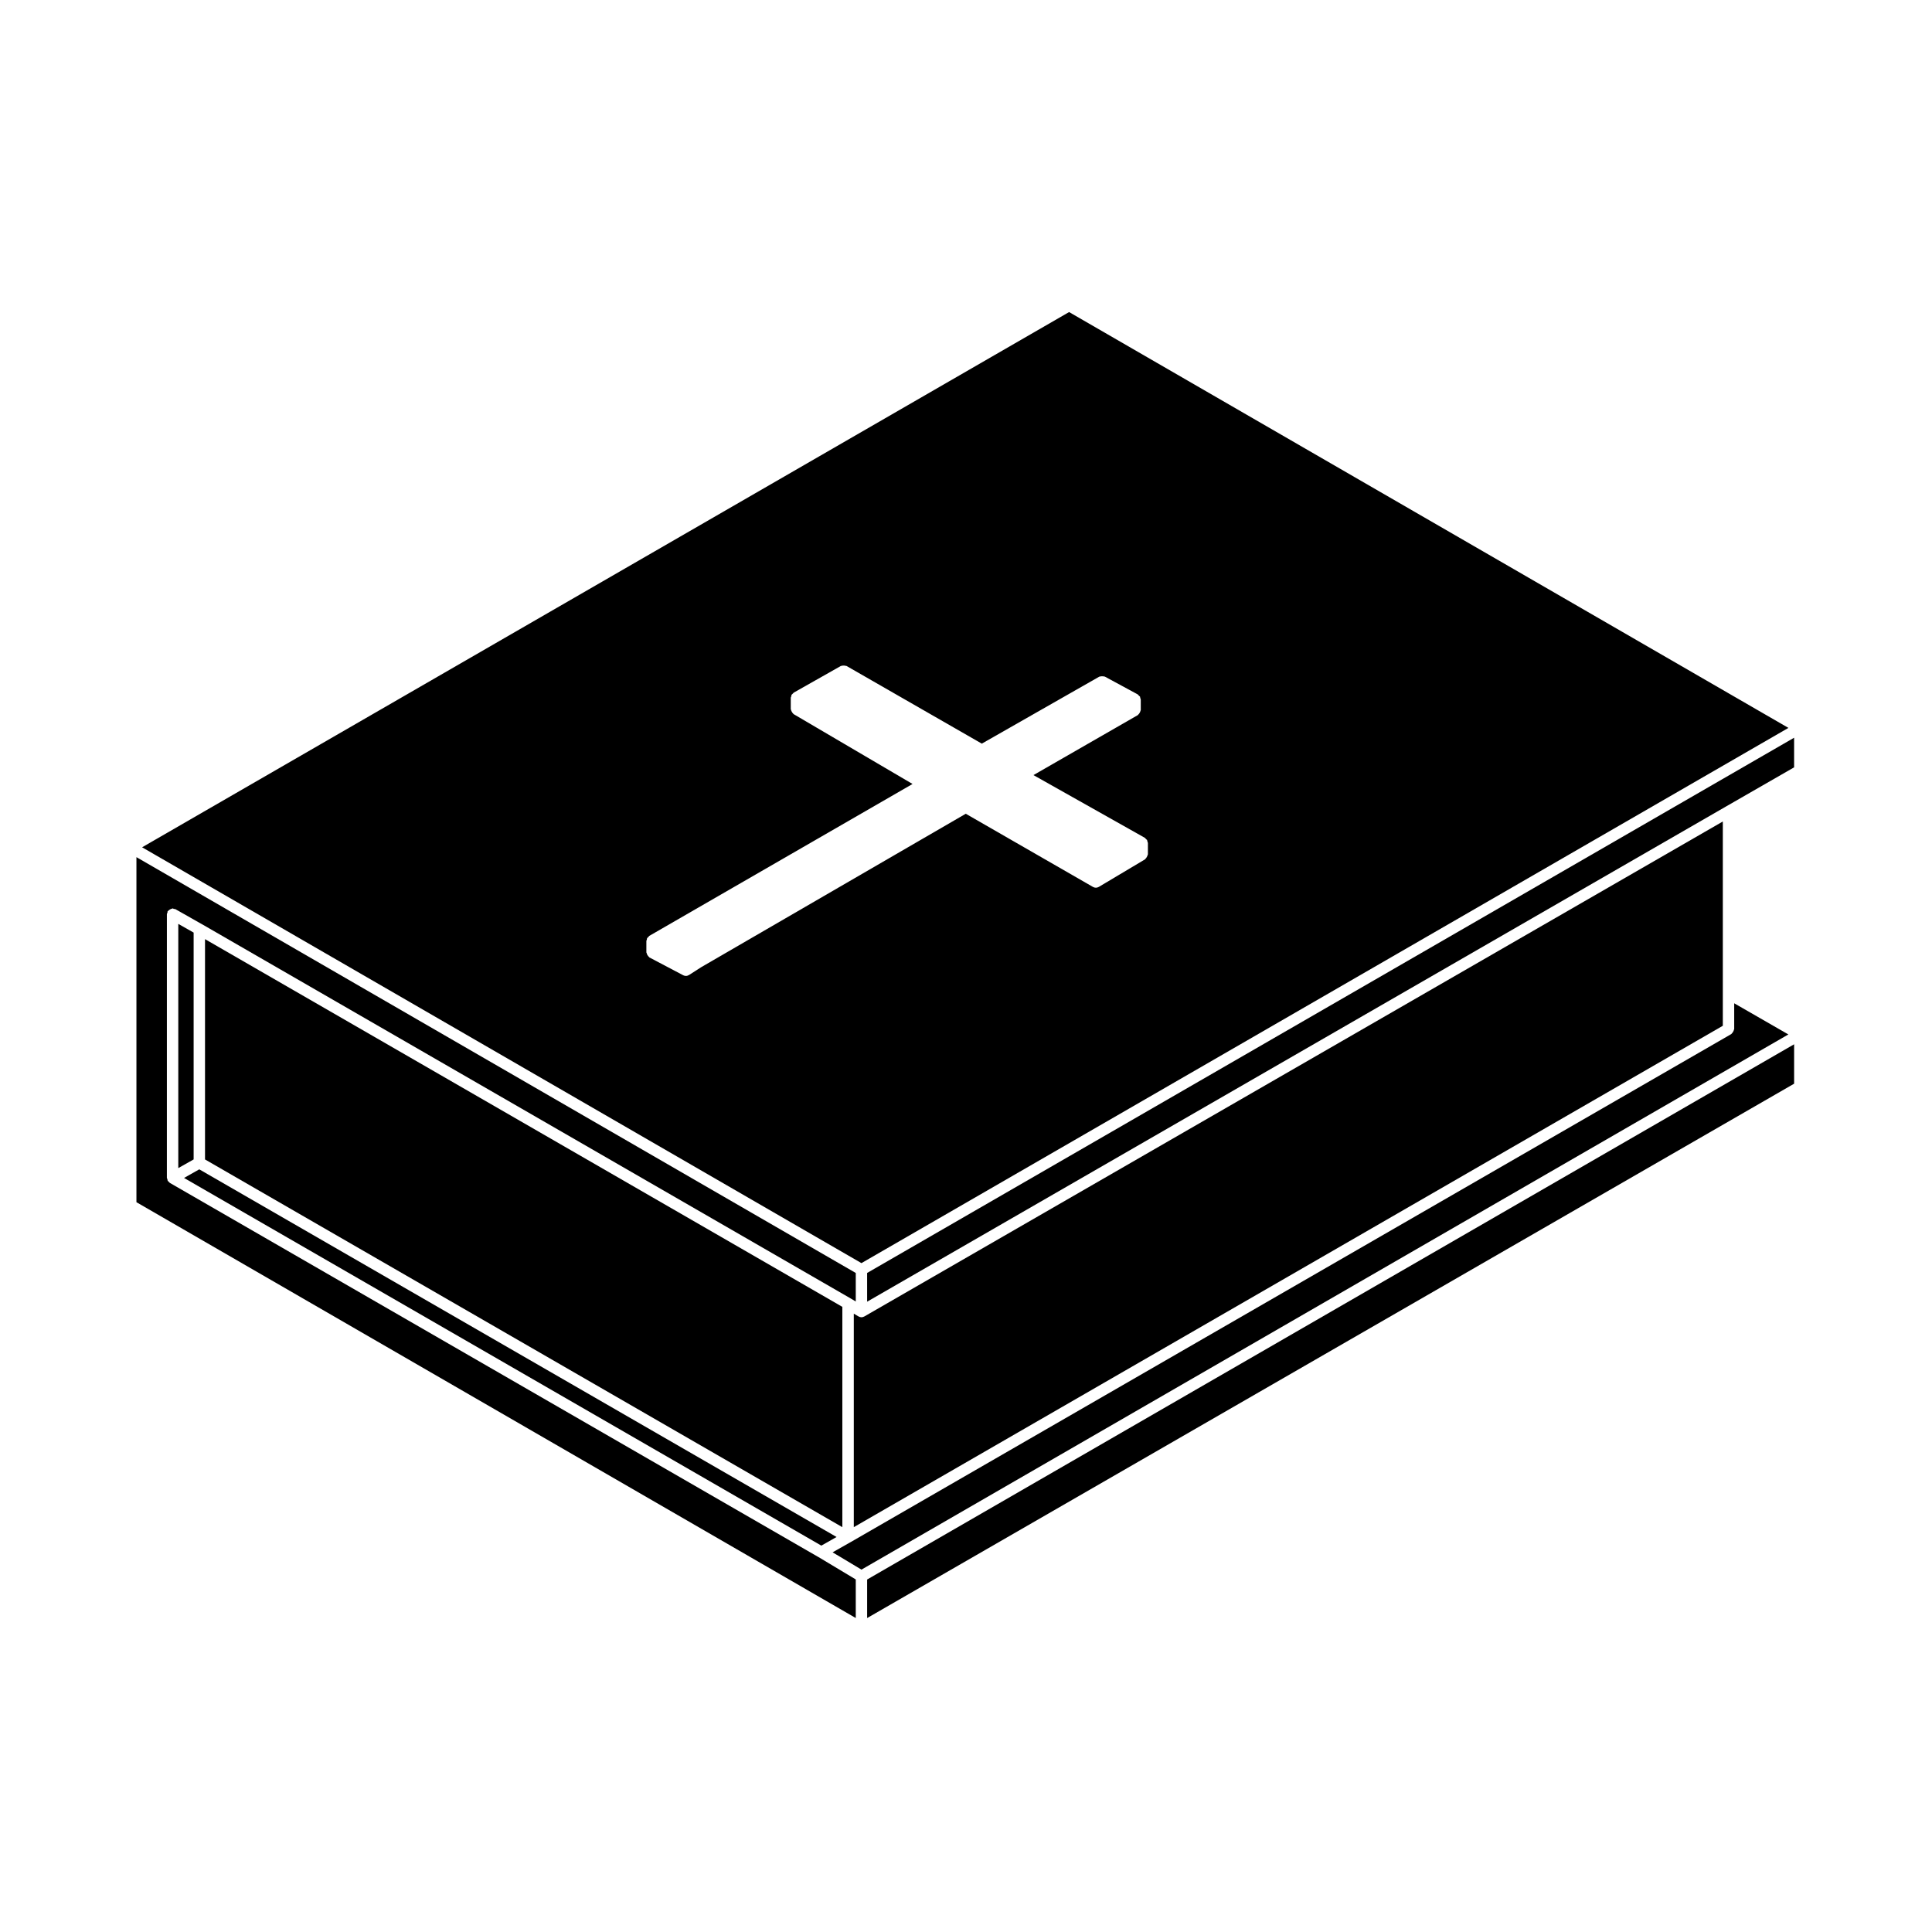
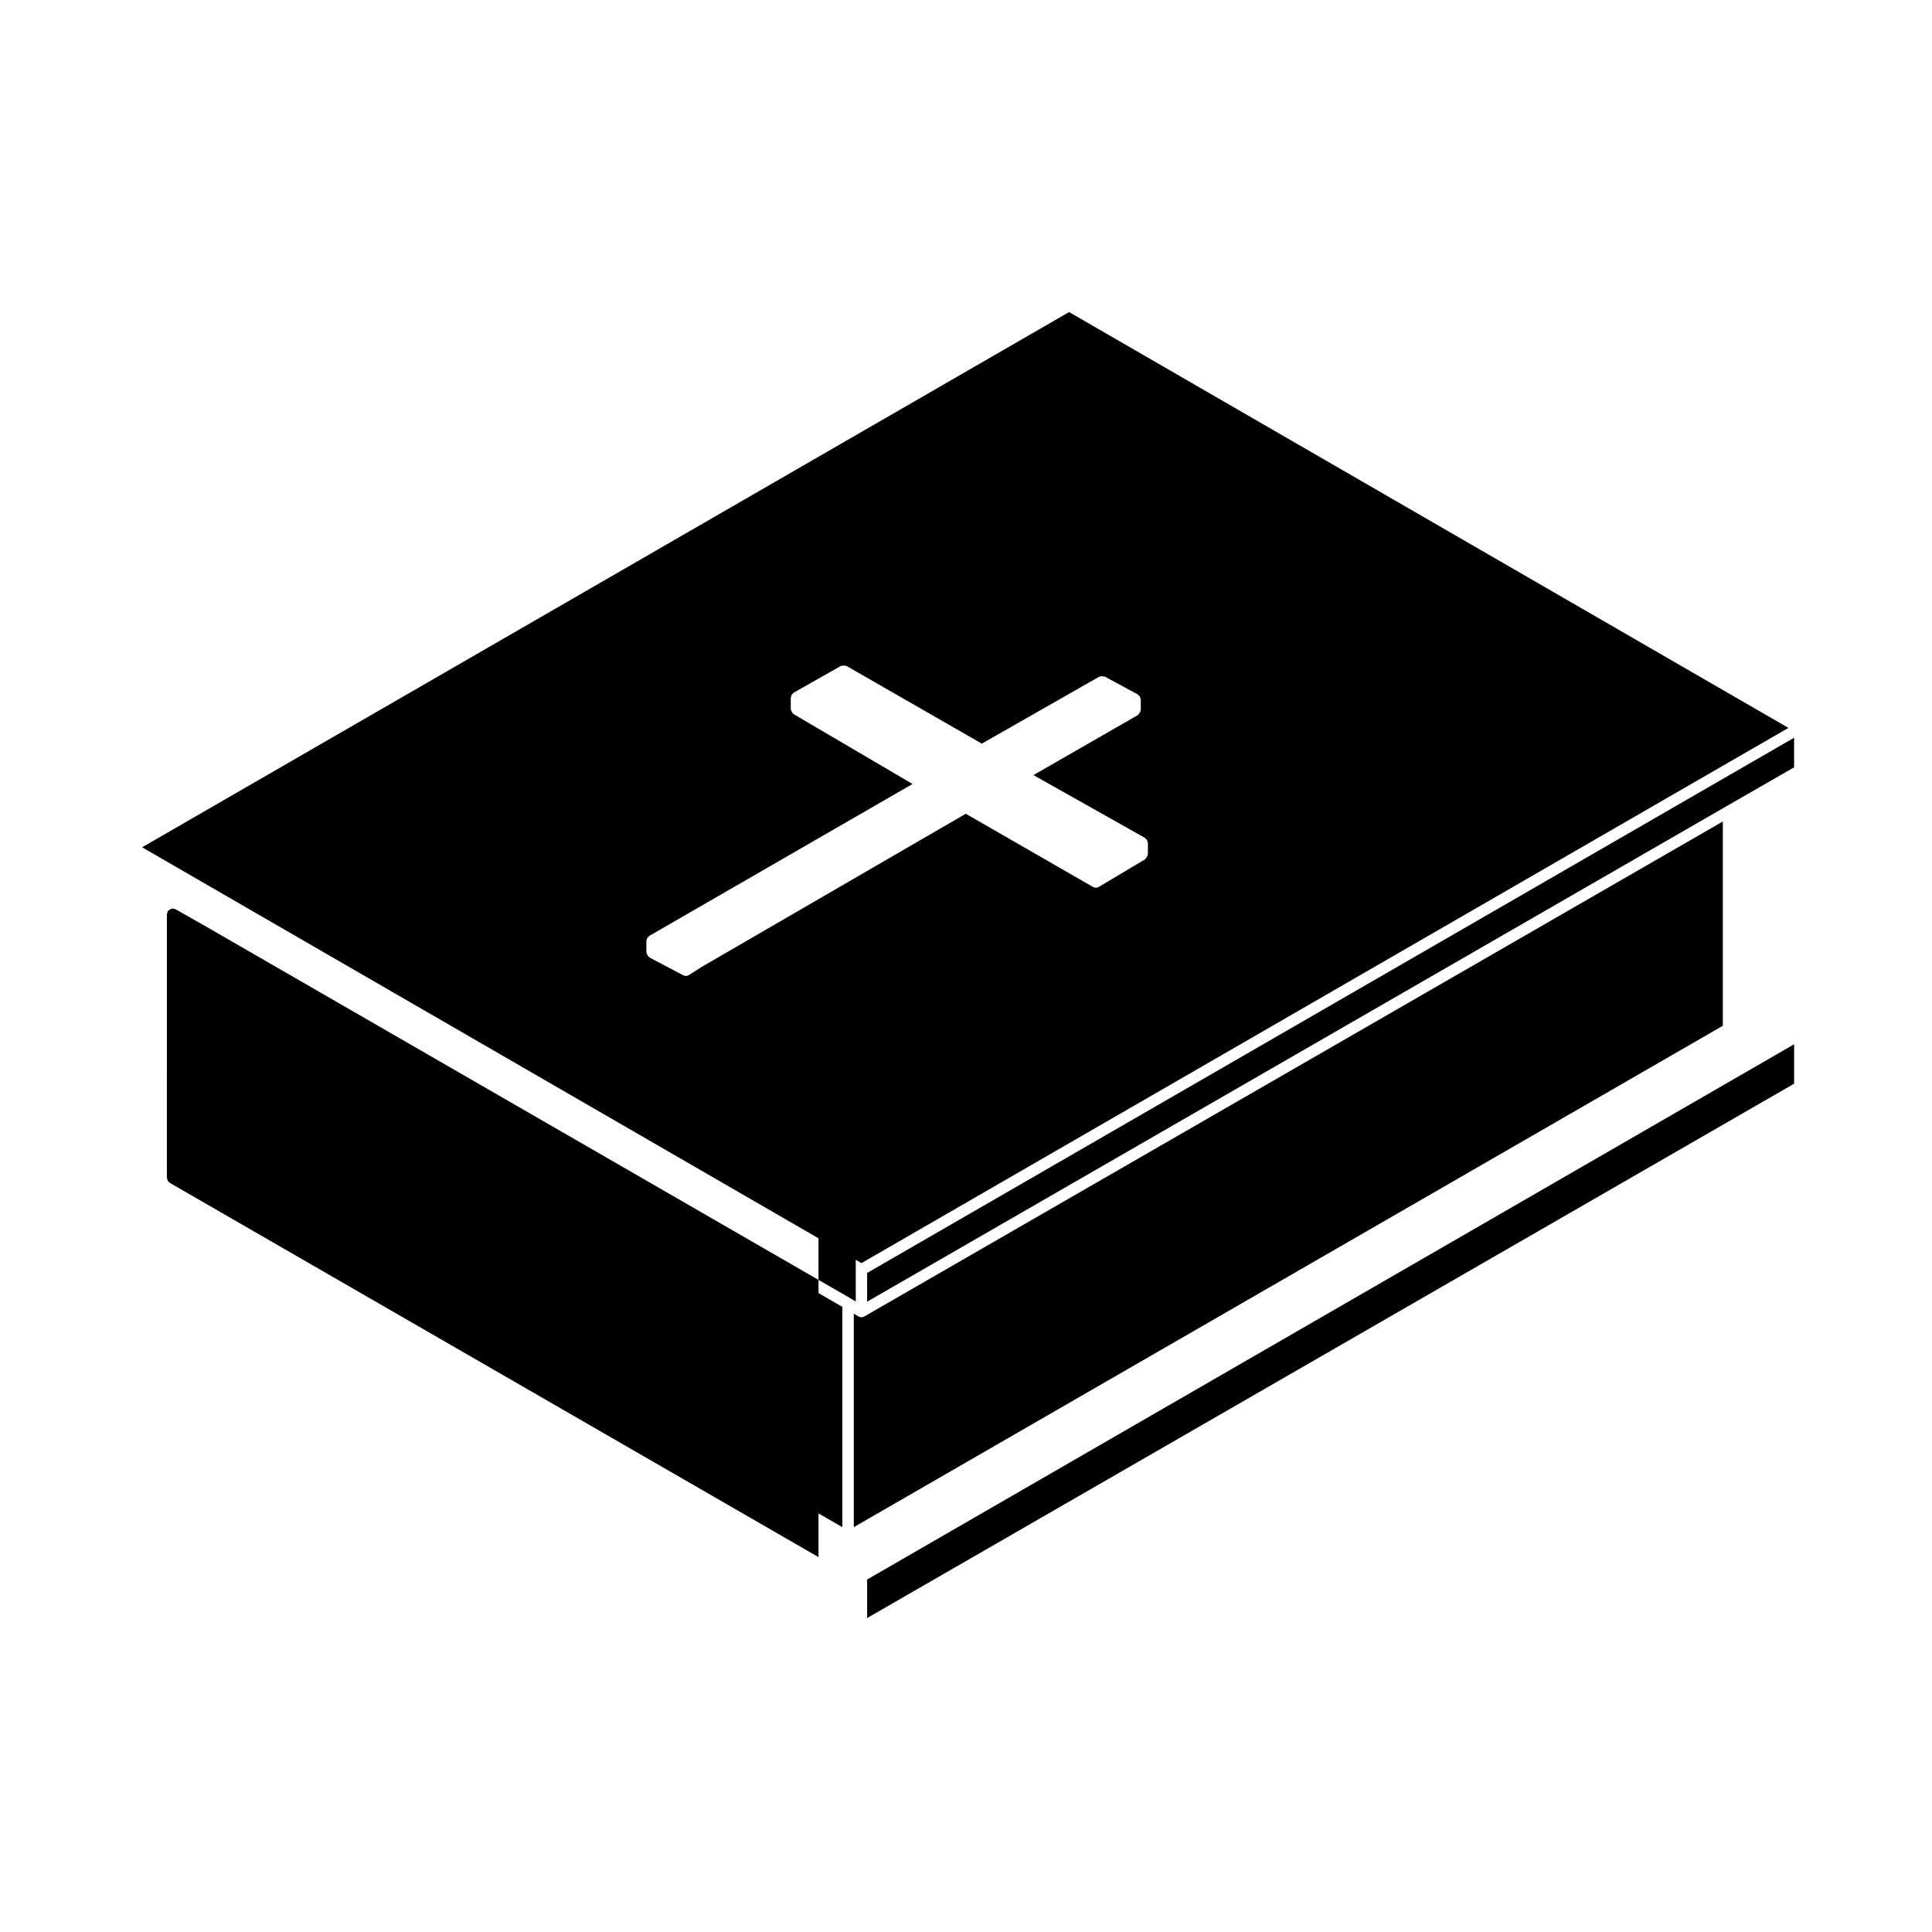
<svg xmlns="http://www.w3.org/2000/svg" fill="#000000" width="800px" height="800px" version="1.1" viewBox="144 144 512 512">
  <g>
    <path d="m373.8 488.96 227.52-131.18 18.137-10.426v-7.848l-245.66 141.84z" />
    <path d="m373.8 572.8 245.66-141.61v-10.445l-245.66 141.84z" />
-     <path d="m603.58 409.88v6.836c0 0.074-0.066 0.117-0.082 0.188-0.023 0.203-0.109 0.344-0.211 0.52-0.102 0.176-0.176 0.316-0.336 0.441-0.055 0.047-0.059 0.121-0.121 0.16l-233.33 134.61h-0.012c0 0.004-0.012 0.004-0.012 0.012l-4.828 2.734 7.644 4.586 245.64-141.83z" />
    <path d="m427.32 226.7-245.66 141.84 190.63 110.2 245.66-141.84zm20.801 143.9c-0.02 0.195-0.109 0.336-0.215 0.52-0.102 0.176-0.172 0.328-0.332 0.449-0.051 0.047-0.055 0.121-0.109 0.156l-12.281 7.32c-0.004 0.004-0.016 0-0.016 0.004-0.23 0.133-0.492 0.207-0.754 0.207-0.262 0-0.52-0.07-0.742-0.203h-0.012l-33.719-19.402-70.094 40.652h-0.004l-3.246 2.086c-0.012 0.004-0.016 0-0.02 0.004-0.246 0.152-0.52 0.238-0.797 0.238-0.238 0-0.48-0.055-0.707-0.172l-8.973-4.727c-0.074-0.039-0.086-0.133-0.152-0.18-0.156-0.117-0.246-0.25-0.352-0.422-0.105-0.176-0.18-0.316-0.211-0.52-0.016-0.086-0.09-0.133-0.09-0.215v-3.066c0-0.074 0.066-0.117 0.082-0.188 0.016-0.125 0.035-0.223 0.082-0.336 0.02-0.059-0.016-0.121 0.016-0.176 0.039-0.074 0.125-0.086 0.176-0.145 0.09-0.117 0.16-0.207 0.281-0.297 0.055-0.047 0.059-0.121 0.121-0.16l69.781-40.266-31.535-18.523c-0.059-0.035-0.07-0.117-0.117-0.16-0.156-0.117-0.238-0.266-0.332-0.438-0.102-0.176-0.191-0.316-0.215-0.523-0.012-0.07-0.074-0.109-0.074-0.18v-3.066c0-0.074 0.07-0.121 0.086-0.191 0.016-0.137 0.039-0.242 0.09-0.367 0.031-0.066-0.012-0.133 0.031-0.195 0.039-0.066 0.117-0.07 0.16-0.121 0.086-0.109 0.16-0.188 0.277-0.273 0.059-0.047 0.066-0.125 0.125-0.16l12.516-7.082c0.066-0.035 0.133 0 0.195-0.023 0.188-0.082 0.352-0.07 0.555-0.07 0.195 0 0.352-0.004 0.539 0.074 0.066 0.023 0.137-0.016 0.203 0.023l35.852 20.586 31.137-17.754c0.059-0.035 0.121 0 0.18-0.023 0.18-0.082 0.348-0.066 0.543-0.07 0.195 0 0.363-0.016 0.551 0.059 0.066 0.023 0.125-0.012 0.188 0.02l8.734 4.727c0.07 0.039 0.082 0.125 0.137 0.172 0.117 0.09 0.207 0.16 0.297 0.281 0.039 0.059 0.125 0.066 0.16 0.125 0.035 0.055-0.004 0.117 0.023 0.176 0.051 0.121 0.07 0.227 0.09 0.363 0.012 0.082 0.086 0.121 0.086 0.207v2.832c0 0.074-0.07 0.117-0.082 0.191-0.023 0.195-0.109 0.336-0.211 0.516-0.102 0.176-0.18 0.324-0.344 0.441-0.055 0.047-0.059 0.125-0.121 0.16l-27.684 15.914 29.562 16.645c0.07 0.039 0.074 0.121 0.133 0.172 0.105 0.082 0.188 0.152 0.266 0.262 0.047 0.051 0.117 0.055 0.156 0.109 0.039 0.066 0 0.137 0.031 0.203 0.059 0.133 0.086 0.238 0.105 0.379 0.012 0.074 0.082 0.117 0.082 0.191v3.066c-0.02 0.059-0.078 0.094-0.09 0.164z" />
    <path d="m191.25 388.84v64.719l4.066-2.301v-60.113z" />
-     <path d="m360.91 556.65-171.93-99.188c-0.012-0.004-0.012-0.016-0.016-0.02-0.059-0.039-0.098-0.117-0.16-0.168-0.082-0.059-0.125-0.109-0.188-0.188-0.059-0.07-0.145-0.105-0.191-0.191-0.035-0.059 0.008-0.125-0.023-0.191-0.051-0.125-0.082-0.227-0.098-0.363-0.016-0.07-0.082-0.109-0.082-0.188l0.004-69.906c0-0.141 0.109-0.23 0.152-0.359 0.031-0.133-0.023-0.266 0.047-0.383 0.035-0.066 0.117-0.07 0.16-0.125 0.121-0.16 0.266-0.246 0.441-0.348 0.176-0.102 0.312-0.188 0.52-0.211 0.074-0.012 0.117-0.082 0.191-0.082 0.137 0 0.23 0.109 0.359 0.145 0.125 0.035 0.262-0.02 0.383 0.051l7.082 4.016 0.004 0.004h0.012l171.93 99.191c0.004 0.004 0.004 0.012 0.012 0.016h0.012l1.254 0.75v-7.559l-190.63-110.2v91.441l190.63 110.2v-10.223l-9.871-5.926c0.008 0 0.008 0 0 0z" />
+     <path d="m360.91 556.65-171.93-99.188c-0.012-0.004-0.012-0.016-0.016-0.02-0.059-0.039-0.098-0.117-0.16-0.168-0.082-0.059-0.125-0.109-0.188-0.188-0.059-0.07-0.145-0.105-0.191-0.191-0.035-0.059 0.008-0.125-0.023-0.191-0.051-0.125-0.082-0.227-0.098-0.363-0.016-0.07-0.082-0.109-0.082-0.188l0.004-69.906c0-0.141 0.109-0.23 0.152-0.359 0.031-0.133-0.023-0.266 0.047-0.383 0.035-0.066 0.117-0.07 0.16-0.125 0.121-0.16 0.266-0.246 0.441-0.348 0.176-0.102 0.312-0.188 0.52-0.211 0.074-0.012 0.117-0.082 0.191-0.082 0.137 0 0.23 0.109 0.359 0.145 0.125 0.035 0.262-0.02 0.383 0.051l7.082 4.016 0.004 0.004h0.012l171.93 99.191c0.004 0.004 0.004 0.012 0.012 0.016h0.012l1.254 0.75v-7.559l-190.63-110.2l190.63 110.2v-10.223l-9.871-5.926c0.008 0 0.008 0 0 0z" />
    <path d="m367.23 490.33-168.9-97.449v58.383l168.9 97.449z" />
-     <path d="m365.7 551.32-168.89-97.434-4.035 2.281 168.89 97.438z" />
    <path d="m371.54 492.88c-0.012-0.004-0.016 0-0.02-0.004l-1.254-0.75v56.586l230.3-132.87v-54.137l-227.52 131.18h-0.012c-0.227 0.133-0.484 0.203-0.742 0.203-0.27 0-0.531-0.078-0.758-0.215z" />
  </g>
</svg>